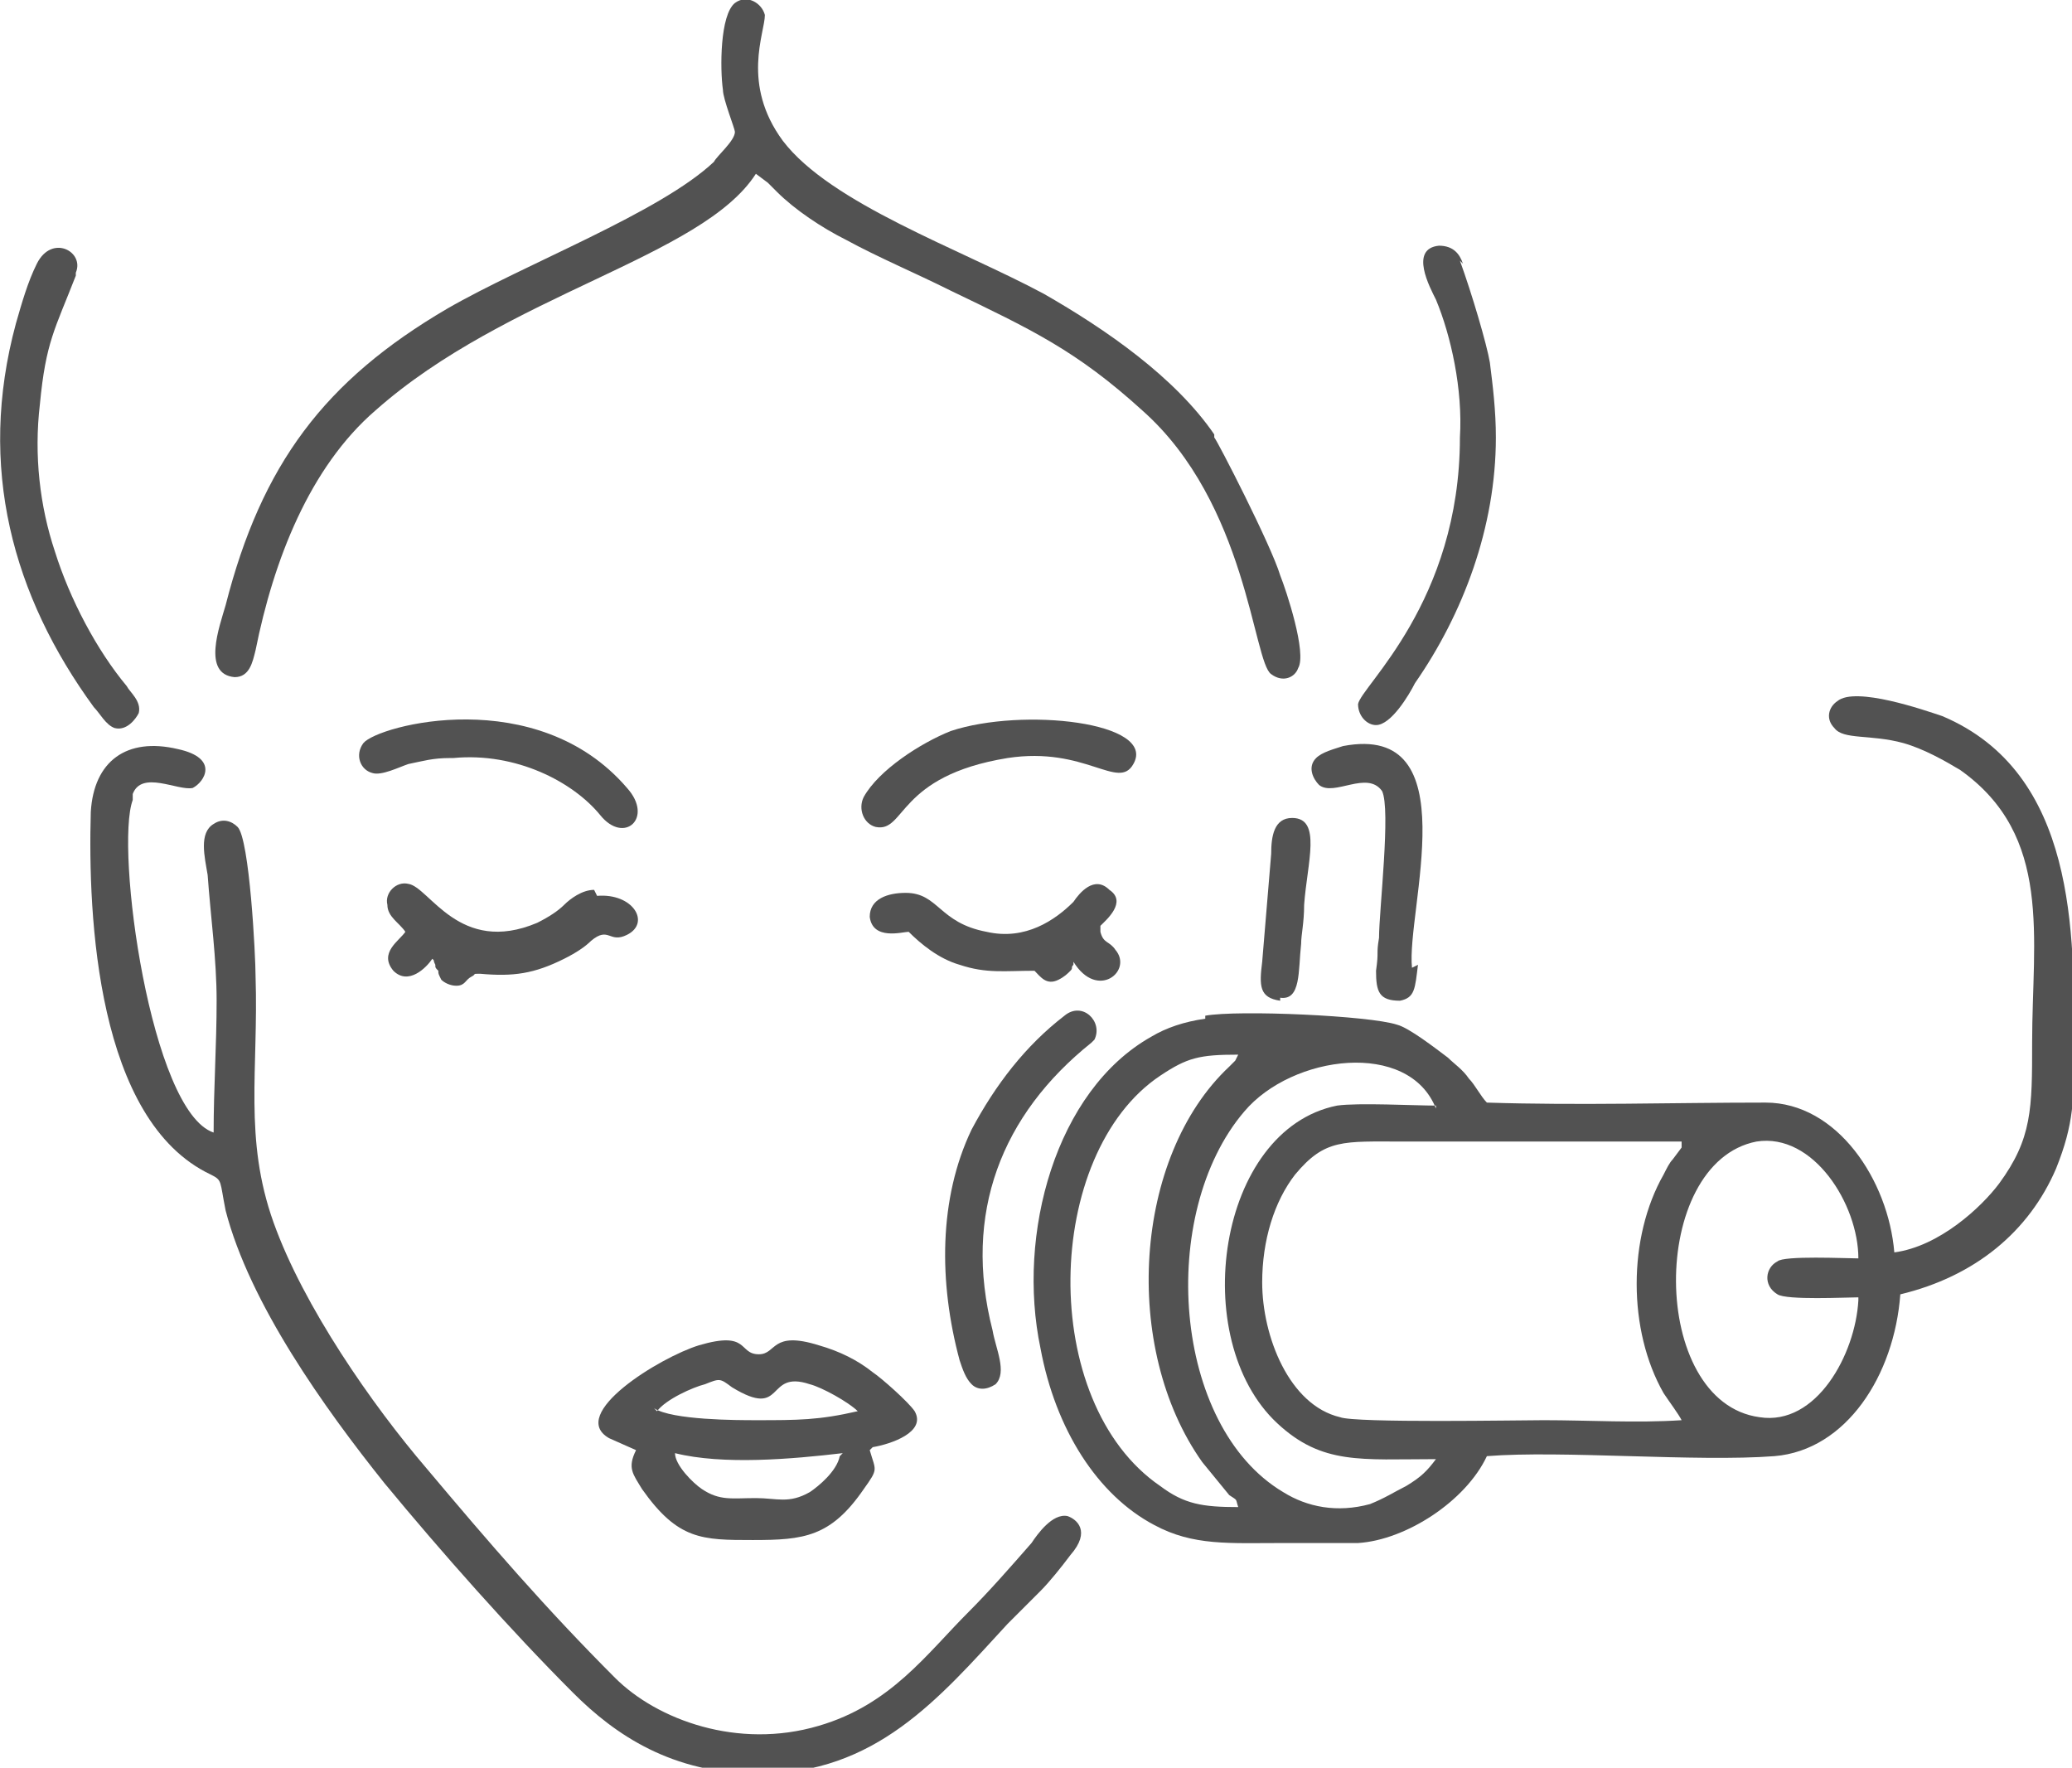
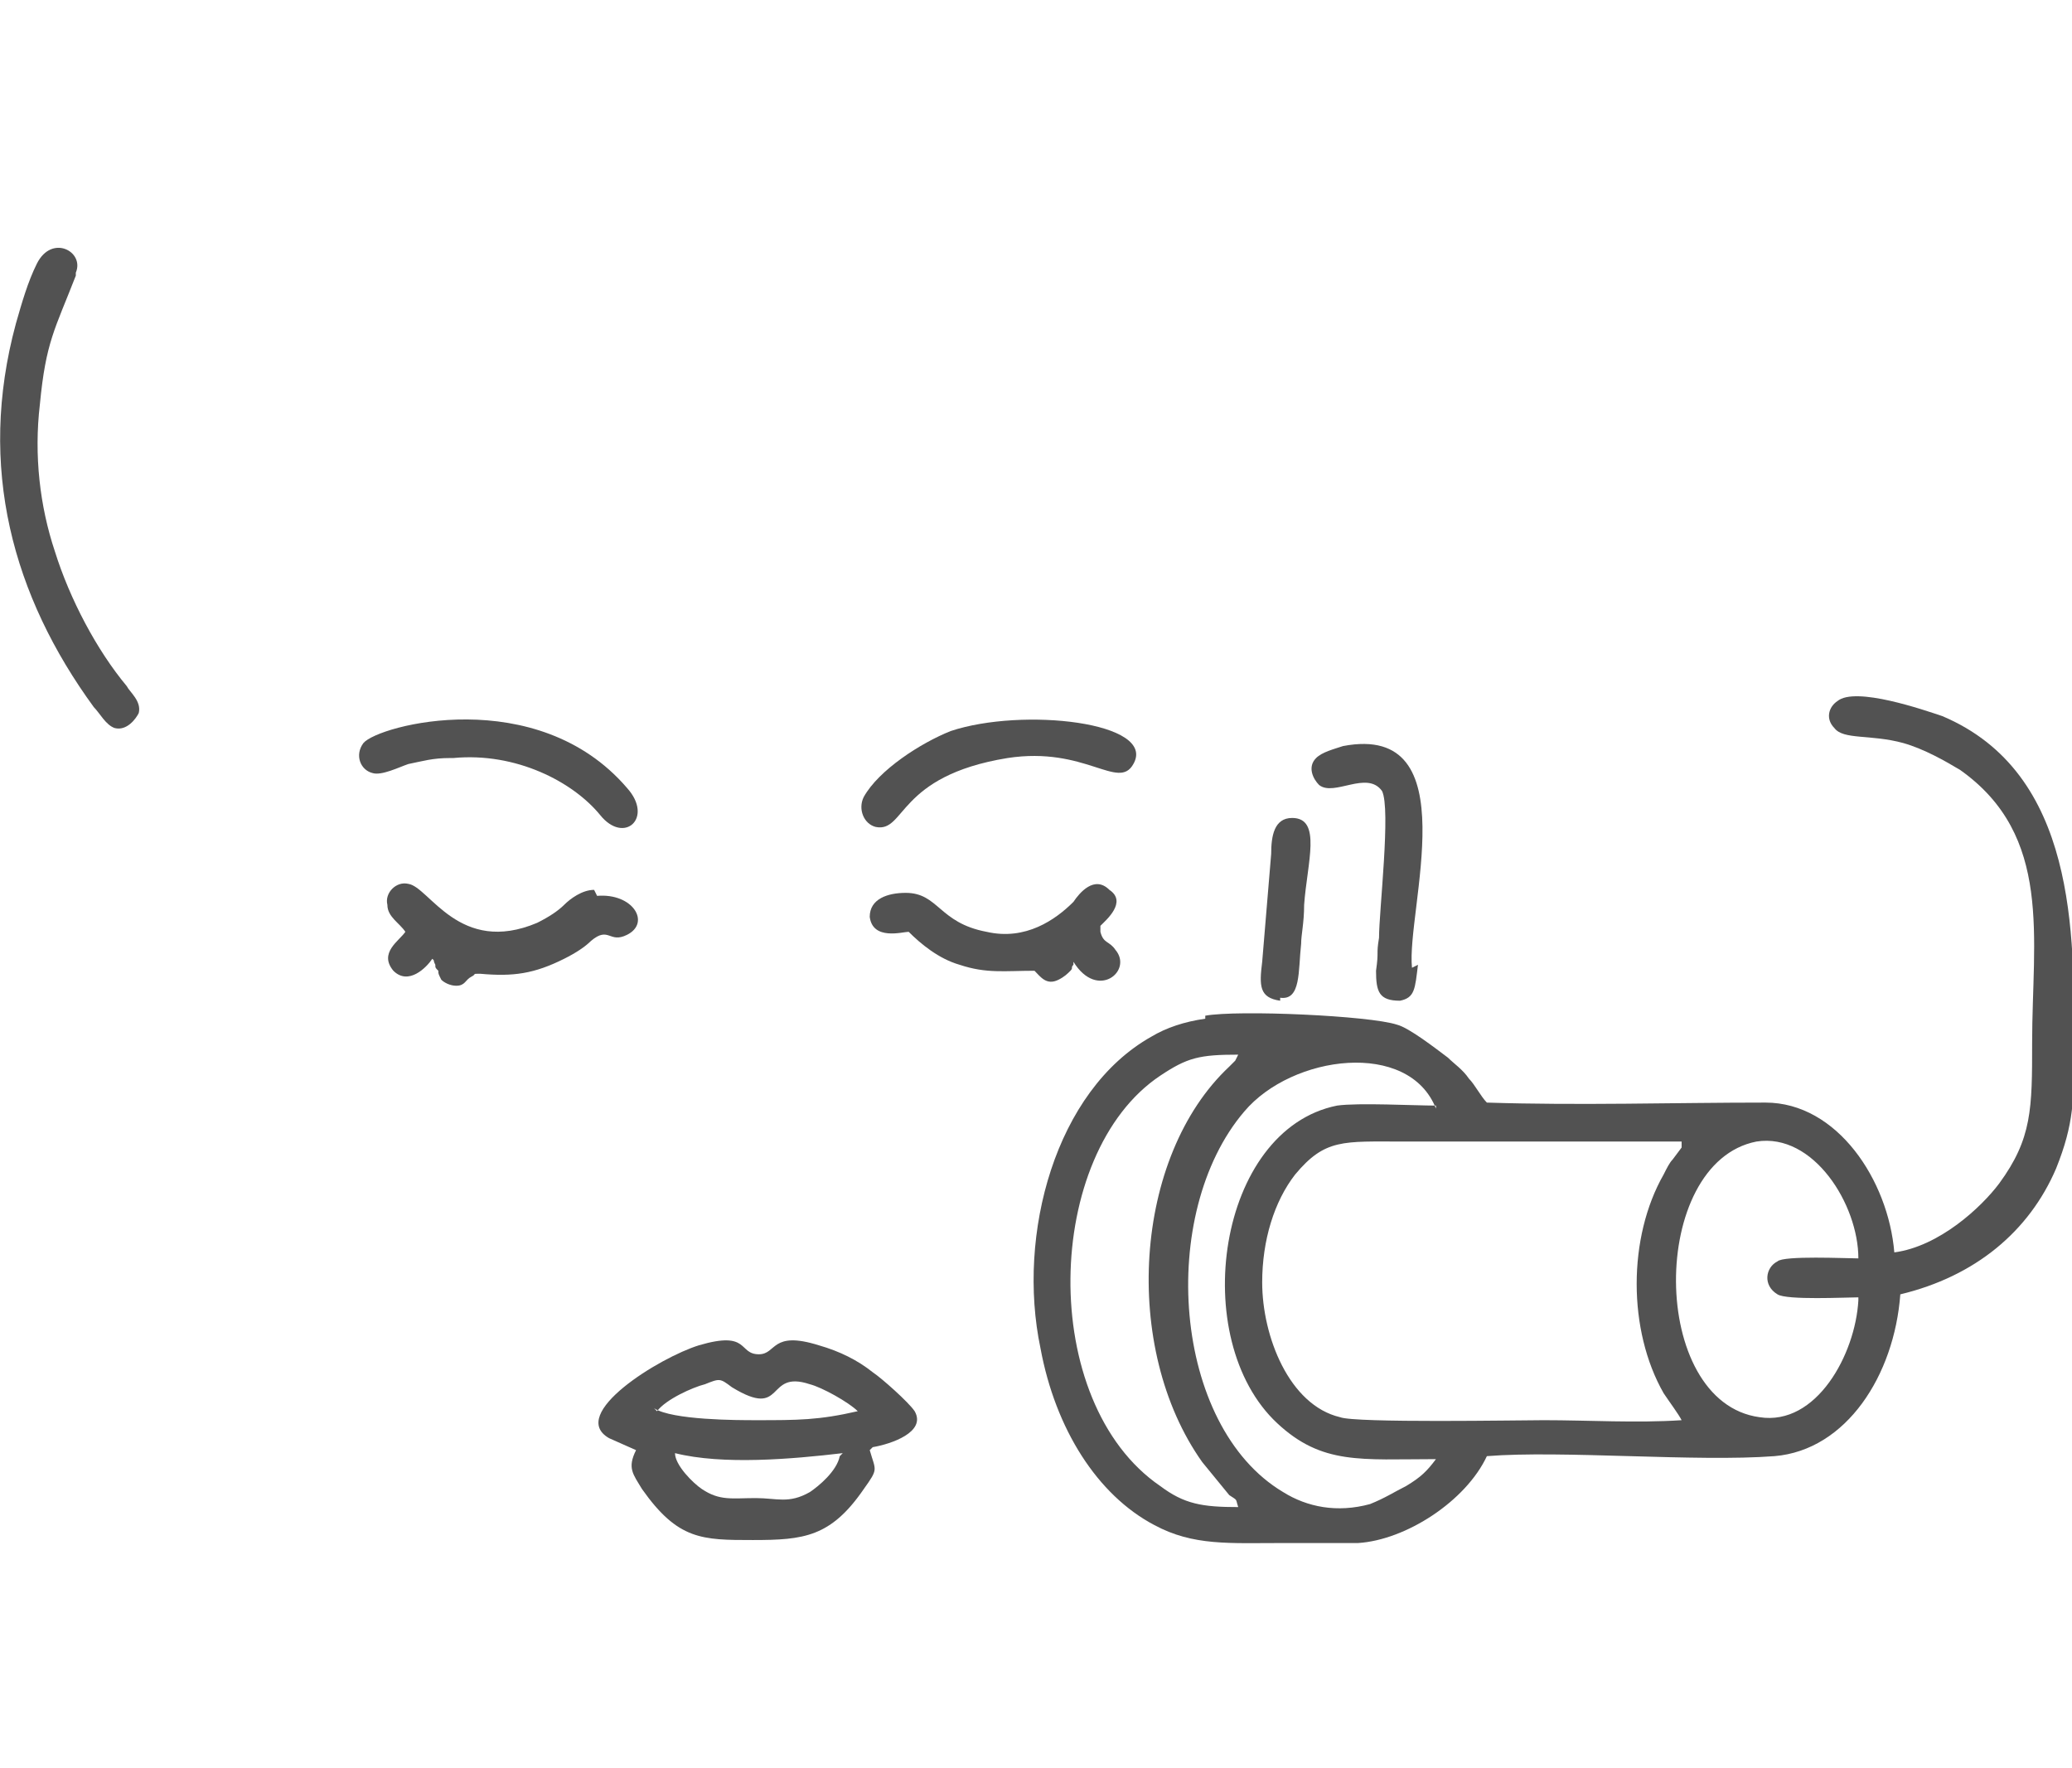
<svg xmlns="http://www.w3.org/2000/svg" xml:space="preserve" width="1.3in" height="1.109in" version="1.1" style="shape-rendering:geometricPrecision; text-rendering:geometricPrecision; image-rendering:optimizeQuality; fill-rule:evenodd; clip-rule:evenodd" viewBox="0 0 6.91 5.9">
  <defs>
    <style type="text/css">
   
    .fil0 {fill:#525252}
   
  </style>
  </defs>
  <g id="Layer_x0020_1">
    <g id="_2010178317696">
      <path class="fil0" d="M6.2 4.34c-0.01,0.18 -0.14,0.42 -0.33,0.39 -0.37,-0.05 -0.37,-0.85 -0.01,-0.92 0.19,-0.03 0.34,0.21 0.34,0.39 -0.04,-0 -0.25,-0.01 -0.27,0.01 -0.04,0.02 -0.05,0.08 0,0.11 0.03,0.02 0.23,0.01 0.27,0.01zm-2.18 -0.94c-0.07,0.01 -0.13,0.03 -0.18,0.06 -0.32,0.18 -0.45,0.66 -0.37,1.04 0.05,0.27 0.19,0.49 0.38,0.59 0.13,0.07 0.25,0.06 0.43,0.06 0.08,-0 0.17,0 0.25,-0 0.16,-0.01 0.36,-0.14 0.43,-0.29 0.25,-0.02 0.7,0.02 0.96,-0 0.24,-0.02 0.4,-0.27 0.42,-0.54 0.25,-0.06 0.43,-0.21 0.52,-0.42 0.06,-0.15 0.06,-0.23 0.06,-0.41 0,-0.37 0.01,-0.91 -0.44,-1.1 -0.06,-0.02 -0.29,-0.1 -0.35,-0.05 -0.03,0.02 -0.04,0.06 -0.01,0.09 0.03,0.04 0.12,0.02 0.23,0.05 0.07,0.02 0.14,0.06 0.19,0.09 0.31,0.22 0.24,0.56 0.24,0.91 0,0.22 -0,0.32 -0.11,0.47 -0.06,0.08 -0.2,0.21 -0.35,0.23 -0.02,-0.24 -0.19,-0.5 -0.43,-0.5 -0.31,-0 -0.62,0.01 -0.93,-0 -0.02,-0.02 -0.04,-0.06 -0.06,-0.08 -0.02,-0.03 -0.05,-0.05 -0.07,-0.07 -0.04,-0.03 -0.13,-0.1 -0.17,-0.11 -0.09,-0.03 -0.53,-0.05 -0.64,-0.03zm0.77 0.29c-0.07,-0 -0.26,-0.01 -0.33,0 -0.4,0.08 -0.5,0.78 -0.2,1.06 0.15,0.14 0.28,0.12 0.53,0.12 -0.03,0.04 -0.05,0.06 -0.1,0.09 -0.04,0.02 -0.07,0.04 -0.12,0.06 -0.11,0.03 -0.21,0.01 -0.29,-0.04 -0.37,-0.22 -0.42,-0.93 -0.13,-1.27 0.16,-0.19 0.55,-0.24 0.64,-0.01zm0.82 1.05c-0.15,0.01 -0.31,0 -0.46,0 -0.08,0 -0.63,0.01 -0.68,-0.01 -0.17,-0.04 -0.26,-0.27 -0.26,-0.45 -0,-0.14 0.04,-0.27 0.11,-0.36 0.1,-0.12 0.16,-0.11 0.36,-0.11 0.31,0 0.62,0 0.93,0 -0,0 -0,0 -0,0.01 -0,0 -0,0 -0,0.01l-0.03 0.04c-0.01,0.01 -0.02,0.03 -0.03,0.05 -0.12,0.21 -0.12,0.52 0,0.73 0.02,0.03 0.05,0.07 0.06,0.09zm-1.48 0.29c-0.12,-0 -0.18,-0.01 -0.26,-0.07 -0.41,-0.28 -0.39,-1.11 -0,-1.37 0.09,-0.06 0.13,-0.07 0.26,-0.07 -0.01,0.02 0,0 -0.01,0.02 -0.01,0.01 -0.01,0.01 -0.02,0.02 -0.32,0.3 -0.36,0.94 -0.09,1.32l0.09 0.11c0.03,0.02 0.02,0.01 0.03,0.04z" />
-       <path class="fil0" d="M4.05 1.45c-0.13,-0.19 -0.36,-0.35 -0.57,-0.47 -0.28,-0.15 -0.71,-0.3 -0.87,-0.51 -0.14,-0.19 -0.06,-0.36 -0.06,-0.42 -0.01,-0.04 -0.06,-0.07 -0.1,-0.04 -0.05,0.04 -0.05,0.22 -0.04,0.29 0,0.03 0.04,0.13 0.04,0.14 -0,0.03 -0.06,0.08 -0.07,0.1 -0.18,0.17 -0.63,0.34 -0.89,0.49 -0.41,0.24 -0.62,0.52 -0.74,0.99 -0.02,0.07 -0.08,0.23 0.03,0.24 0.05,0 0.06,-0.05 0.07,-0.09 0.06,-0.3 0.18,-0.61 0.4,-0.8 0.44,-0.39 1.09,-0.51 1.27,-0.79l0.04 0.03c0.01,0.01 0.02,0.02 0.03,0.03 0.06,0.06 0.15,0.12 0.23,0.16 0.11,0.06 0.23,0.11 0.35,0.17 0.27,0.13 0.42,0.2 0.64,0.4 0.35,0.31 0.37,0.84 0.43,0.88 0.04,0.03 0.08,0.01 0.09,-0.02 0.03,-0.05 -0.04,-0.26 -0.06,-0.31 -0.03,-0.1 -0.21,-0.45 -0.22,-0.46z" />
      <path class="fil0" d="M2.8 4.86c-0.01,0.05 -0.07,0.1 -0.1,0.12 -0.07,0.04 -0.11,0.02 -0.18,0.02 -0.08,0 -0.12,0.01 -0.18,-0.03 -0.03,-0.02 -0.09,-0.08 -0.09,-0.12 0.16,0.04 0.39,0.02 0.56,0zm-0.61 -0.15c0.03,-0.04 0.12,-0.08 0.16,-0.09 0.05,-0.02 0.05,-0.02 0.09,0.01 0.18,0.11 0.11,-0.06 0.26,-0.01 0.04,0.01 0.13,0.06 0.16,0.09 -0.13,0.03 -0.2,0.03 -0.34,0.03 -0.06,0 -0.28,0 -0.34,-0.04zm0.72 0.12c0.06,-0.01 0.18,-0.05 0.14,-0.12 -0.02,-0.03 -0.11,-0.11 -0.14,-0.13 -0.05,-0.04 -0.11,-0.07 -0.18,-0.09 -0.16,-0.05 -0.14,0.03 -0.2,0.03 -0.07,-0 -0.03,-0.08 -0.2,-0.03 -0.13,0.04 -0.44,0.23 -0.3,0.31l0.09 0.04c0,-0 0,0 0,0 -0.03,0.06 -0.01,0.08 0.02,0.13 0.12,0.17 0.2,0.17 0.37,0.17 0.17,0 0.26,-0.01 0.37,-0.17 0.05,-0.07 0.04,-0.06 0.02,-0.13z" />
      <path class="fil0" d="M0.25 0.91c0.03,-0.07 -0.08,-0.13 -0.13,-0.03 -0.03,0.06 -0.05,0.13 -0.07,0.2 -0.13,0.48 -0.01,0.91 0.26,1.28 0.02,0.02 0.04,0.06 0.07,0.07 0.04,0.01 0.07,-0.03 0.08,-0.05 0.01,-0.04 -0.03,-0.07 -0.04,-0.09 -0.1,-0.12 -0.19,-0.29 -0.24,-0.45 -0.05,-0.15 -0.07,-0.32 -0.05,-0.49 0.02,-0.21 0.05,-0.25 0.12,-0.43z" />
-       <path class="fil0" d="M4.88 0.88c-0.01,-0.03 -0.03,-0.06 -0.08,-0.06 -0.1,0.01 -0.03,0.14 -0.01,0.18 0.05,0.12 0.09,0.3 0.08,0.46 -0,0.55 -0.33,0.83 -0.34,0.89 -0,0.04 0.03,0.07 0.06,0.07 0.05,-0 0.11,-0.1 0.13,-0.14 0.16,-0.23 0.27,-0.52 0.27,-0.82 0,-0.09 -0.01,-0.17 -0.02,-0.25 -0.01,-0.06 -0.06,-0.23 -0.1,-0.34z" />
-       <path class="fil0" d="M3.65 3.47c0.03,-0.06 -0.04,-0.13 -0.1,-0.08 -0.13,0.1 -0.23,0.23 -0.31,0.38 -0.11,0.23 -0.11,0.51 -0.04,0.77 0.01,0.03 0.02,0.06 0.04,0.08 0.02,0.02 0.05,0.02 0.08,-0 0.04,-0.04 0,-0.12 -0.01,-0.18 -0.1,-0.39 0.03,-0.72 0.33,-0.96l0.01 -0.01z" />
      <path class="fil0" d="M3.67 3.09c0.02,-0.02 0.09,-0.08 0.03,-0.12 -0.05,-0.05 -0.1,0.01 -0.12,0.04 -0.06,0.06 -0.16,0.13 -0.29,0.1 -0.16,-0.03 -0.16,-0.13 -0.27,-0.13 -0.06,-0 -0.12,0.02 -0.12,0.08 0.01,0.08 0.11,0.05 0.13,0.05 0.04,0.04 0.1,0.09 0.17,0.11 0.09,0.03 0.15,0.02 0.25,0.02 0.02,0.02 0.04,0.05 0.08,0.03 0.02,-0.01 0.03,-0.02 0.04,-0.03 0.01,-0.01 0,-0.01 0.01,-0.02 0,-0 0,-0 0,-0.01 0,-0 0,-0 0,-0 0,-0 0,-0 0,-0 0,-0 0,-0 0,-0 0.08,0.13 0.2,0.03 0.14,-0.04 -0.02,-0.03 -0.04,-0.02 -0.05,-0.06z" />
      <path class="fil0" d="M1.98 2.97c-0.04,0 -0.08,0.03 -0.1,0.05 -0.02,0.02 -0.05,0.04 -0.09,0.06 -0.26,0.11 -0.36,-0.12 -0.43,-0.13 -0.04,-0.01 -0.08,0.03 -0.07,0.07 0,0.04 0.04,0.06 0.06,0.09 -0.02,0.03 -0.09,0.07 -0.04,0.13 0.05,0.05 0.11,-0.01 0.13,-0.04 0.01,0.01 0,0 0.01,0.02 0,0.01 0,0.01 0.01,0.02 0,0.01 0,0.01 0.01,0.03 0.01,0.01 0.03,0.02 0.05,0.02 0.03,-0 0.03,-0.02 0.05,-0.03 0.02,-0.01 -0,-0.01 0.03,-0.01 0.11,0.01 0.18,0 0.28,-0.05 0.04,-0.02 0.07,-0.04 0.09,-0.06 0.06,-0.05 0.06,0.01 0.12,-0.02 0.08,-0.04 0.02,-0.14 -0.1,-0.13z" />
      <path class="fil0" d="M3.36 2.53c0.26,-0.04 0.37,0.11 0.42,0.02 0.08,-0.14 -0.37,-0.19 -0.61,-0.11 -0.1,0.04 -0.24,0.13 -0.29,0.22 -0.02,0.04 -0,0.09 0.04,0.1 0.1,0.02 0.07,-0.17 0.44,-0.23z" />
      <path class="fil0" d="M1.51 2.53c0.21,-0.02 0.4,0.08 0.49,0.19 0.08,0.1 0.18,0.01 0.09,-0.09 -0.3,-0.35 -0.83,-0.21 -0.88,-0.15 -0.03,0.04 -0.01,0.09 0.03,0.1 0.03,0.01 0.09,-0.02 0.12,-0.03 0.05,-0.01 0.08,-0.02 0.14,-0.02z" />
      <path class="fil0" d="M4.71 3.23c-0.02,-0.19 0.19,-0.82 -0.23,-0.74 -0.03,0.01 -0.07,0.02 -0.09,0.04 -0.03,0.03 -0.01,0.07 0.01,0.09 0.05,0.04 0.16,-0.05 0.21,0.02 0.03,0.06 -0.01,0.4 -0.01,0.49 -0.01,0.06 -0,0.04 -0.01,0.11 -0,0.07 0.01,0.1 0.08,0.1 0.05,-0.01 0.05,-0.04 0.06,-0.12z" />
-       <path class="fil0" d="M0.44 2.65c0.03,-0.08 0.15,-0.01 0.2,-0.02 0.04,-0.02 0.09,-0.1 -0.05,-0.13 -0.17,-0.04 -0.28,0.04 -0.29,0.21 -0.01,0.35 0.02,1.03 0.4,1.21 0.04,0.02 0.03,0.02 0.05,0.12 0.08,0.31 0.33,0.66 0.53,0.91 0.19,0.23 0.42,0.49 0.63,0.7 0.14,0.14 0.33,0.27 0.62,0.27 0.39,-0 0.6,-0.25 0.83,-0.5l0.11 -0.11c0.03,-0.03 0.07,-0.08 0.1,-0.12 0.07,-0.08 0.02,-0.12 -0.01,-0.13 -0.05,-0.01 -0.1,0.06 -0.12,0.09 -0.07,0.08 -0.14,0.16 -0.21,0.23 -0.14,0.14 -0.26,0.31 -0.5,0.38 -0.27,0.08 -0.54,-0.02 -0.68,-0.16 -0.23,-0.23 -0.42,-0.45 -0.63,-0.7 -0.18,-0.21 -0.41,-0.54 -0.51,-0.82 -0.1,-0.28 -0.05,-0.51 -0.06,-0.82 -0,-0.07 -0.02,-0.46 -0.06,-0.5 -0.02,-0.02 -0.05,-0.03 -0.08,-0.01 -0.05,0.03 -0.03,0.11 -0.02,0.17 0.01,0.14 0.03,0.28 0.03,0.42 0,0.15 -0.01,0.29 -0.01,0.44 -0.21,-0.07 -0.33,-0.95 -0.27,-1.11z" />
      <path class="fil0" d="M4.27 3.33c0.07,0.01 0.06,-0.09 0.07,-0.18 0,-0.03 0.01,-0.07 0.01,-0.13 0.01,-0.14 0.06,-0.29 -0.04,-0.29 -0.06,-0 -0.07,0.06 -0.07,0.12l-0.03 0.36c-0.01,0.08 -0.01,0.12 0.06,0.13z" />
-       <path class="fil0" d="M2.73 3.79c0,0 0,0 0,0z" />
+       <path class="fil0" d="M2.73 3.79c0,0 0,0 0,0" />
    </g>
  </g>
</svg>